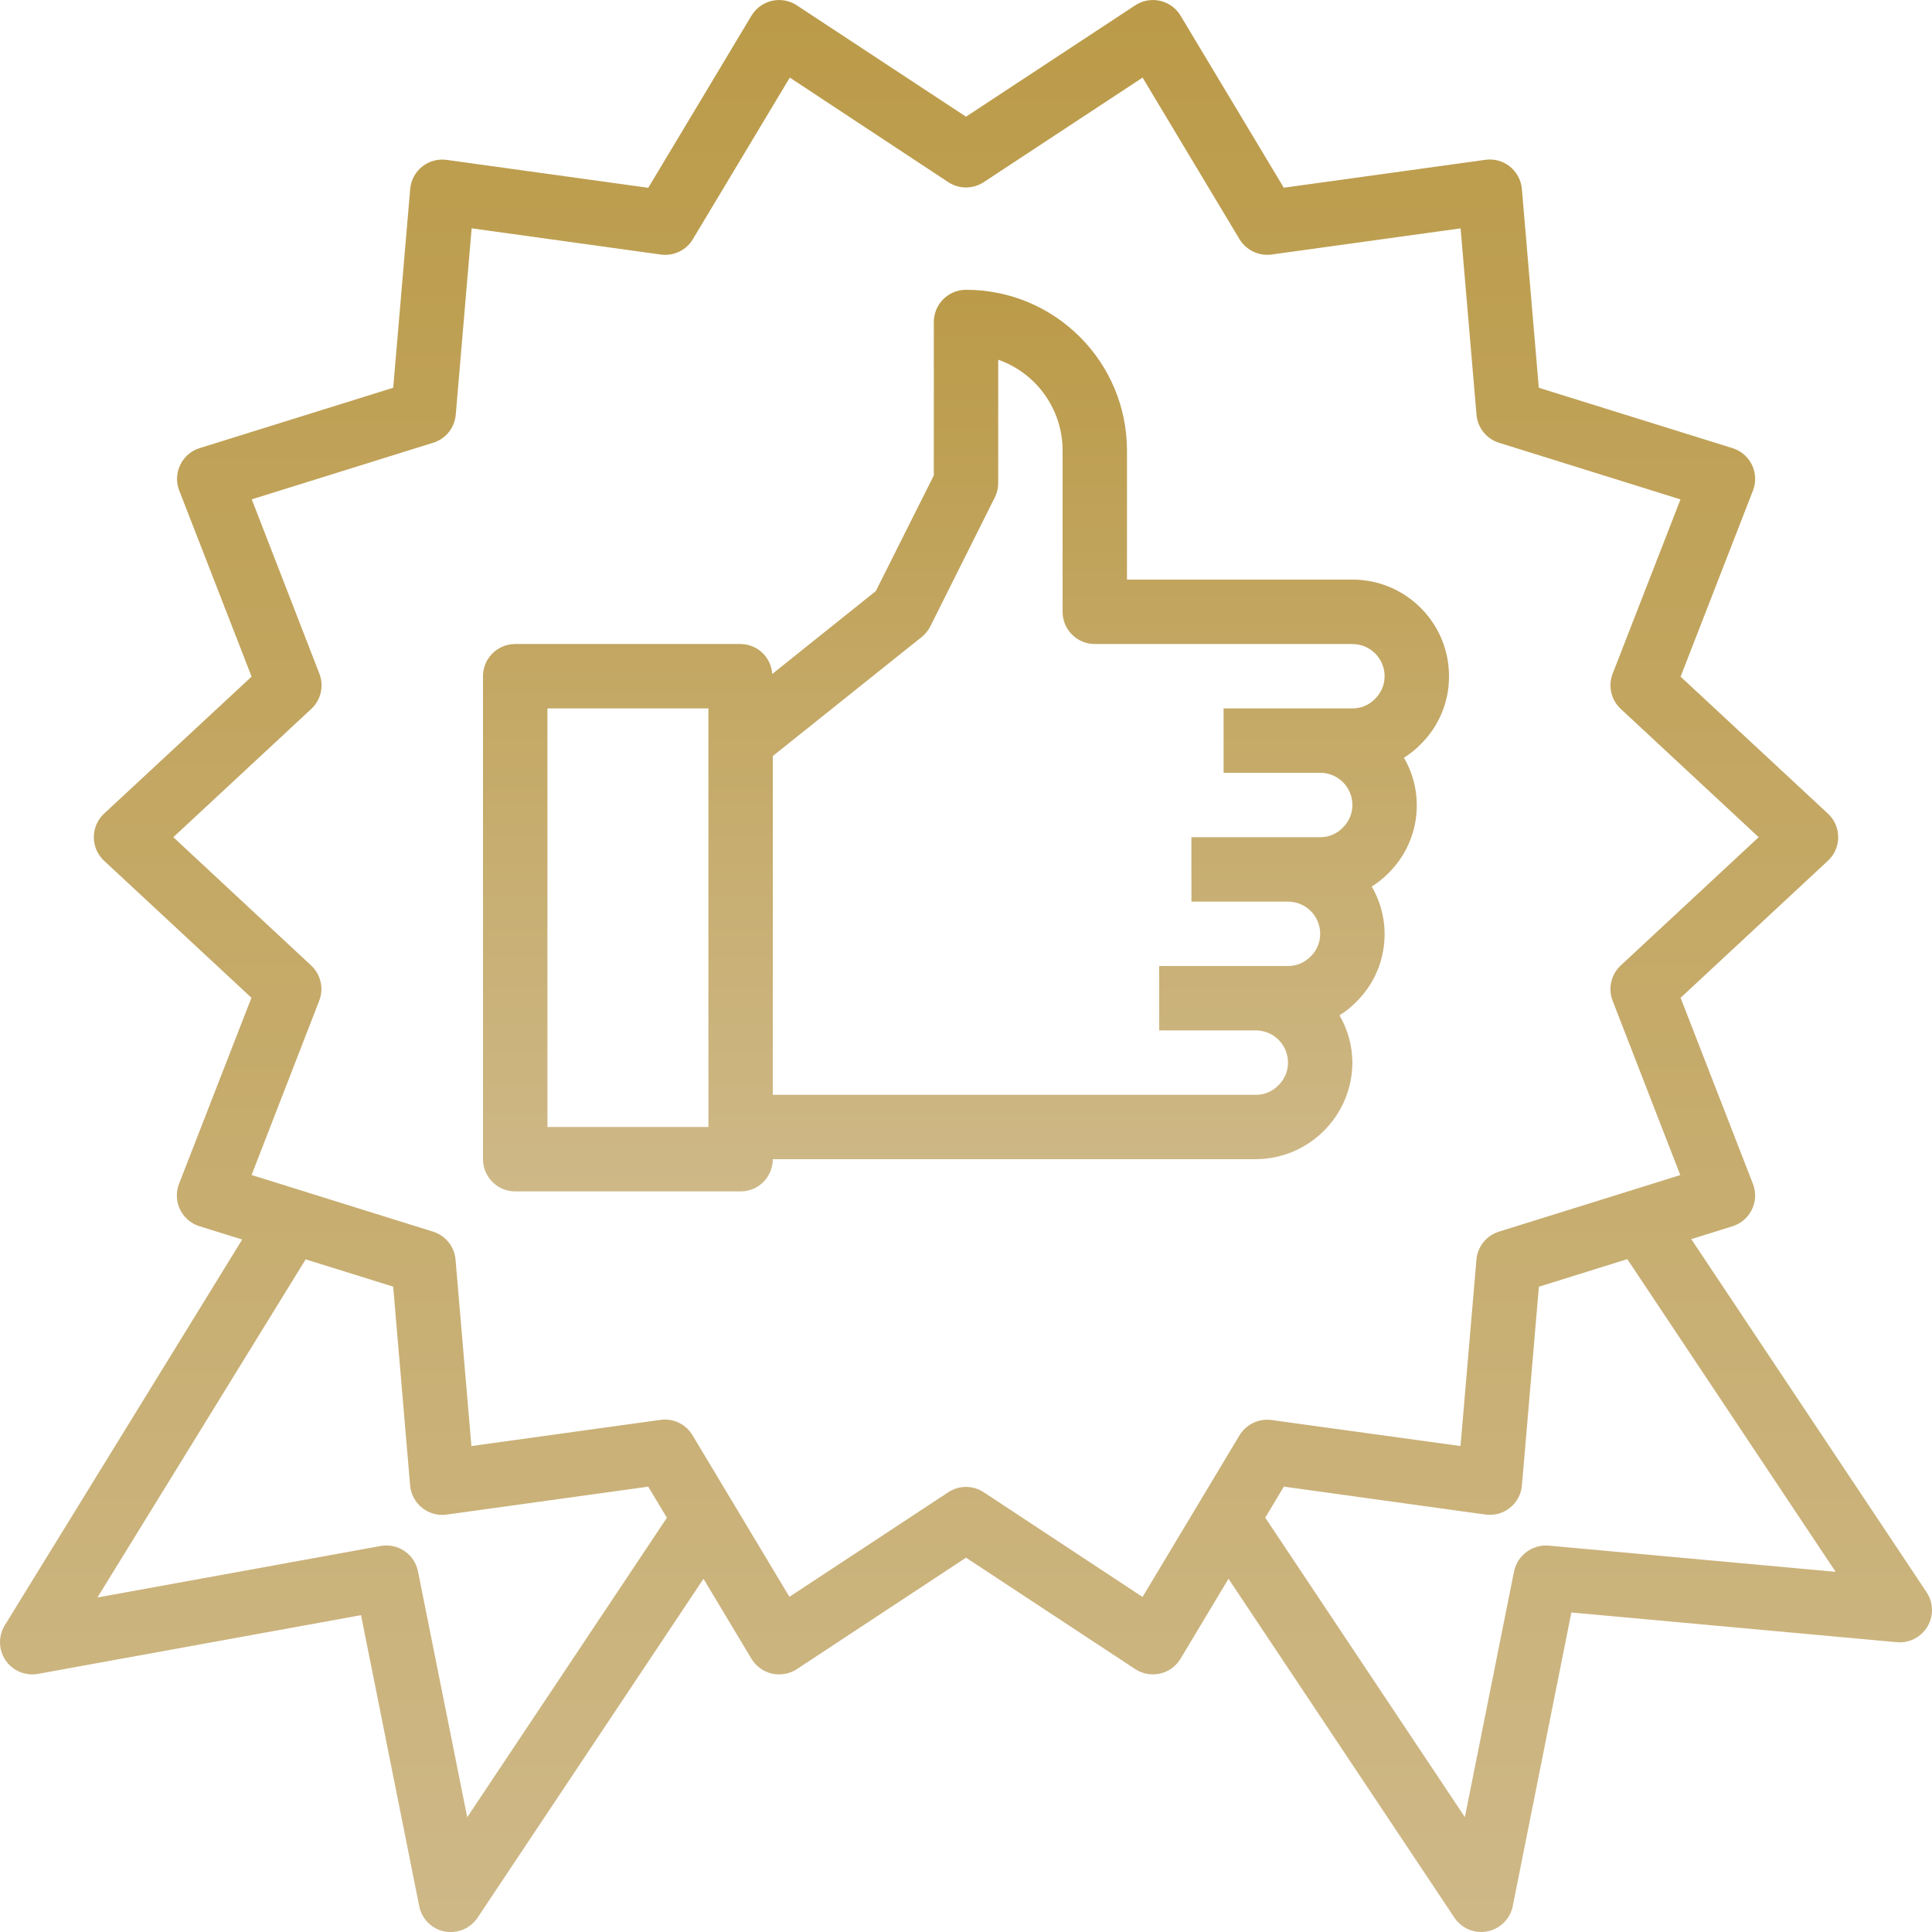
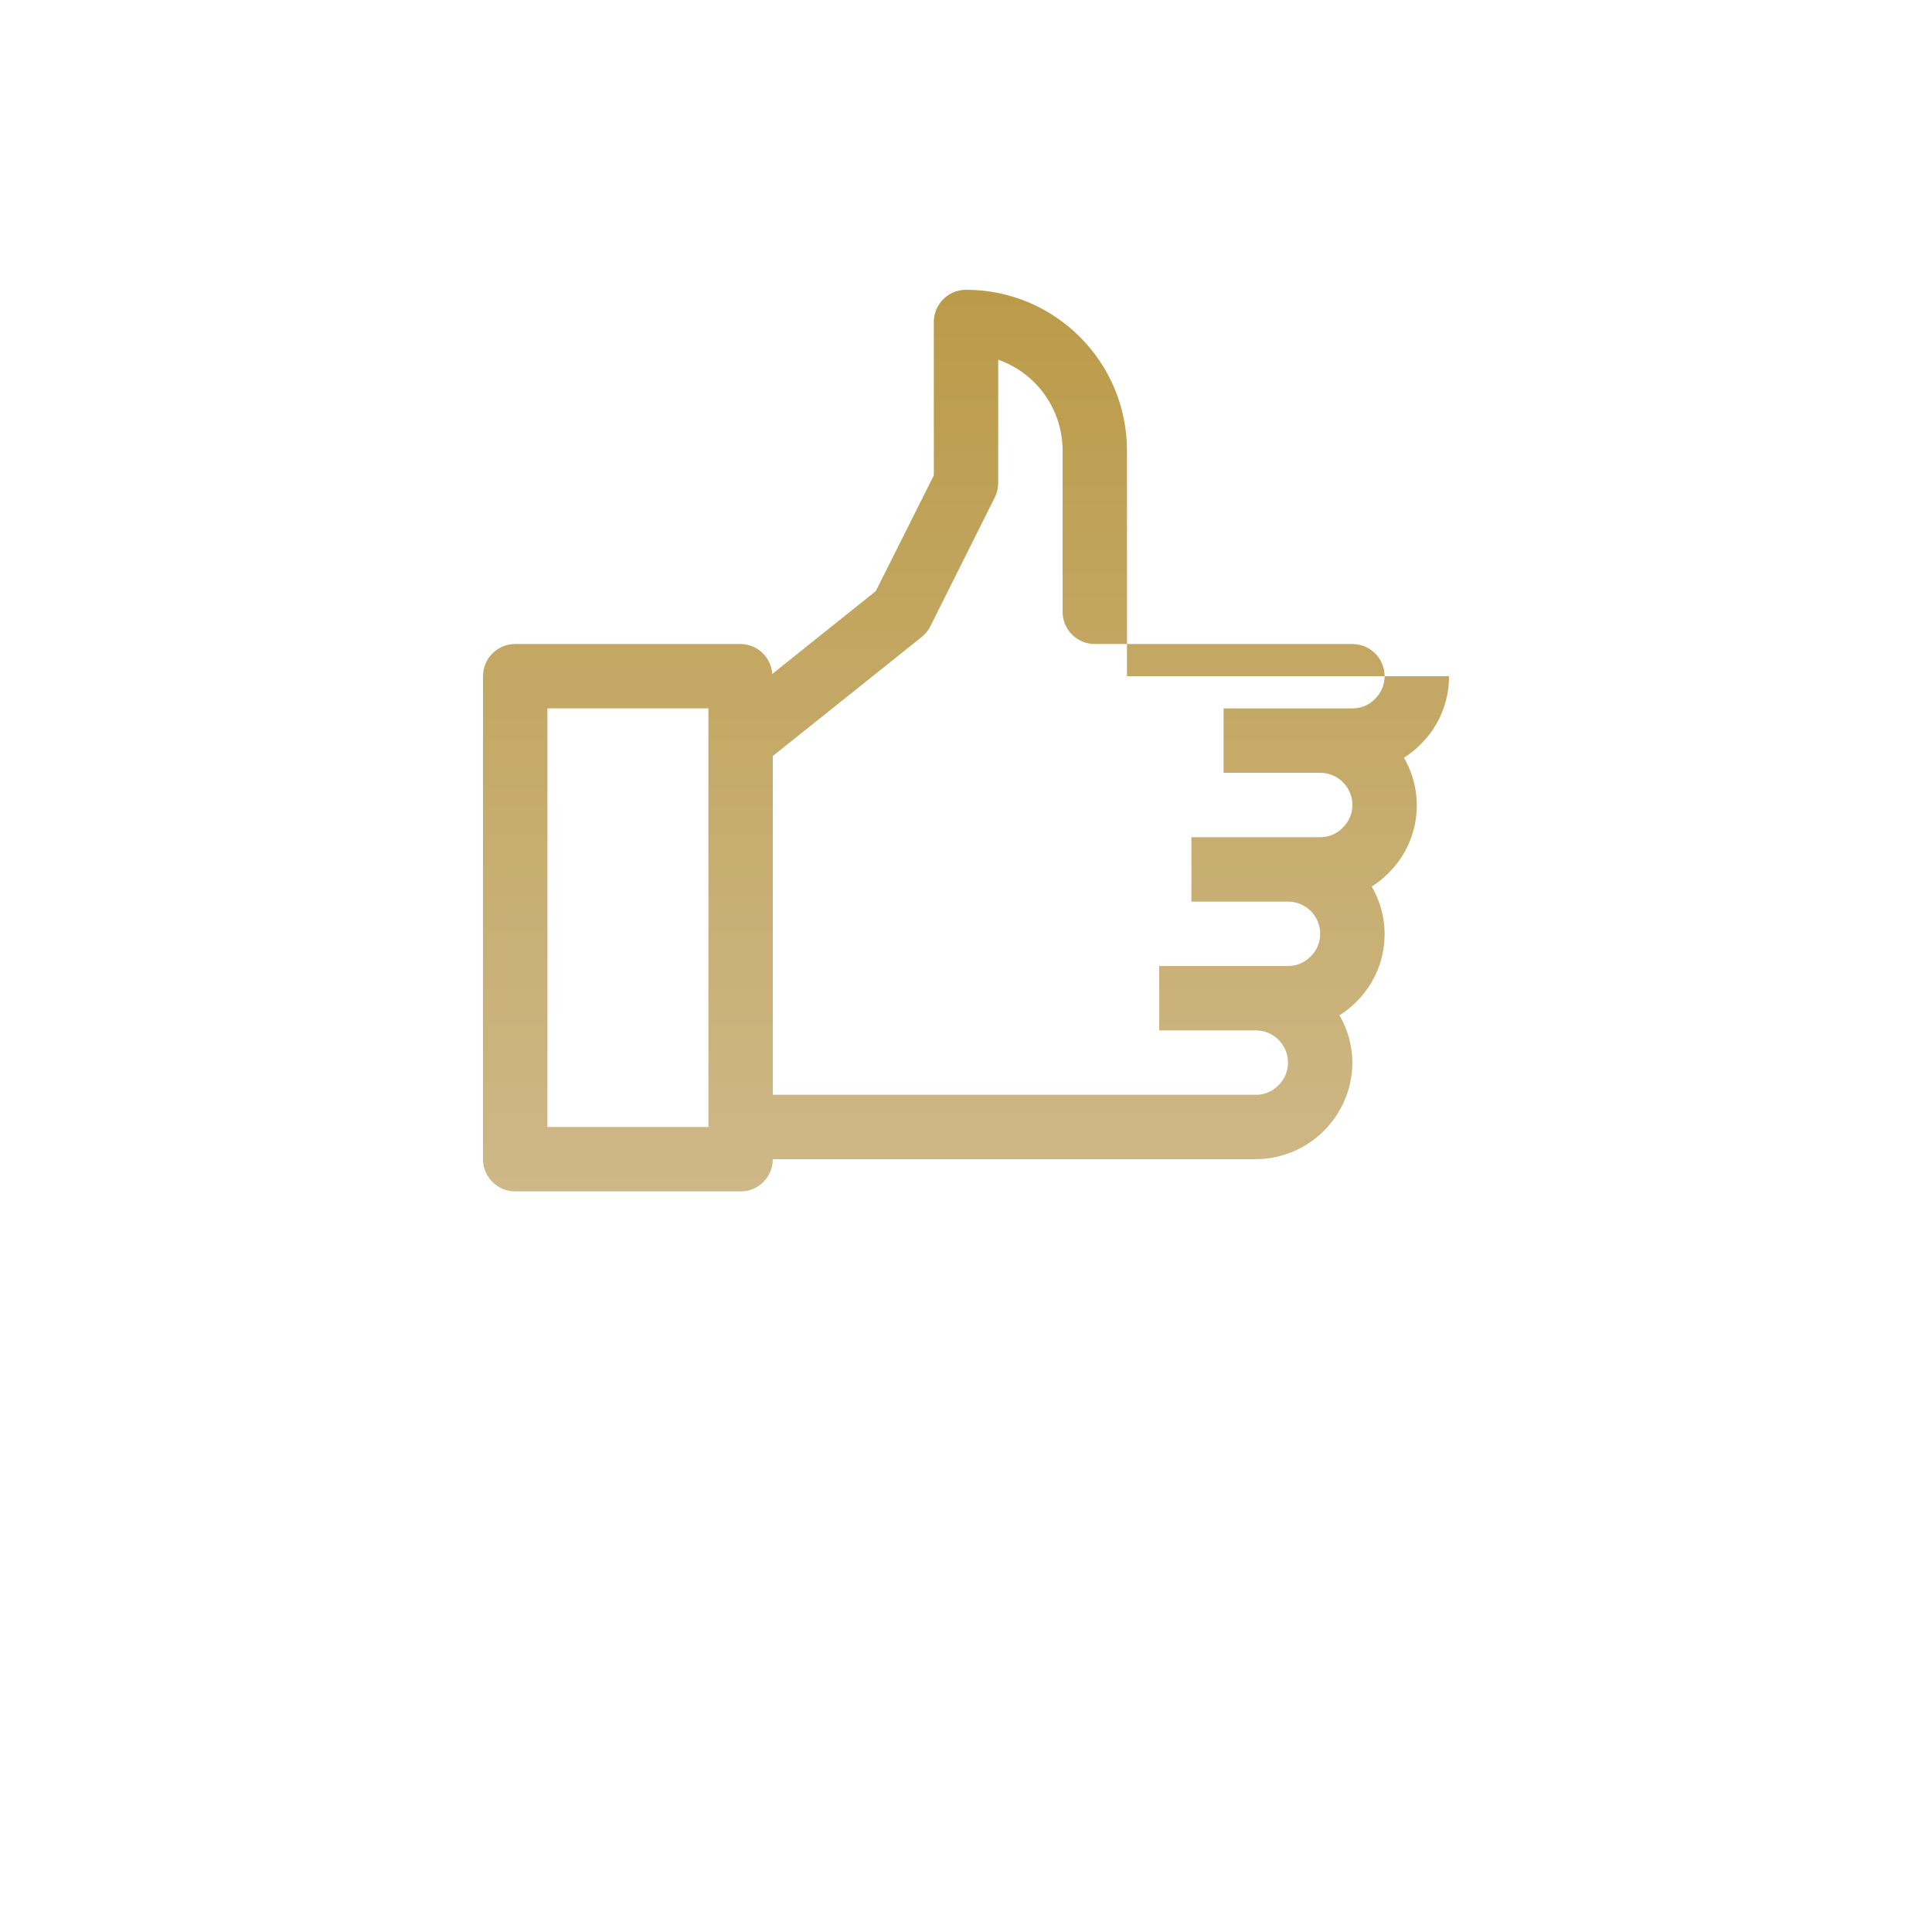
<svg xmlns="http://www.w3.org/2000/svg" width="55" height="55" viewBox="0 0 55 55" fill="none">
-   <path d="M54.846 45.328L48.147 35.276L49.321 34.909C49.804 34.758 50.074 34.244 49.923 33.761C49.917 33.741 49.91 33.721 49.902 33.702L47.843 28.405L52.037 24.504C52.408 24.16 52.429 23.579 52.084 23.209C52.069 23.193 52.053 23.177 52.037 23.162L47.843 19.263L49.903 13.966C50.087 13.494 49.853 12.963 49.381 12.779C49.361 12.771 49.342 12.765 49.322 12.758L43.807 11.039L43.325 5.383C43.304 5.131 43.18 4.899 42.983 4.741C42.787 4.584 42.535 4.514 42.286 4.55L36.547 5.344L33.608 0.446C33.348 0.012 32.785 -0.129 32.35 0.131C32.339 0.138 32.328 0.144 32.317 0.152L27.5 3.322L22.684 0.152C22.261 -0.127 21.693 -0.01 21.414 0.413C21.407 0.424 21.4 0.435 21.393 0.446L18.455 5.346L12.716 4.552C12.215 4.482 11.752 4.832 11.682 5.333C11.68 5.349 11.678 5.366 11.677 5.382L11.194 11.038L5.684 12.757C5.201 12.908 4.931 13.422 5.082 13.906C5.088 13.926 5.095 13.945 5.103 13.965L7.162 19.262L2.963 23.162C2.593 23.507 2.572 24.087 2.917 24.458C2.932 24.474 2.947 24.489 2.963 24.504L7.158 28.404L5.097 33.701C4.914 34.173 5.147 34.704 5.619 34.888C5.639 34.895 5.659 34.902 5.678 34.908L6.895 35.287L0.136 46.269C-0.129 46.701 0.005 47.265 0.436 47.531C0.629 47.649 0.859 47.692 1.081 47.652L10.278 45.98L11.935 54.266C12.008 54.63 12.292 54.914 12.656 54.986C12.714 54.996 12.774 55.001 12.834 55C13.14 55 13.426 54.847 13.596 54.592L20.027 44.945L21.392 47.221C21.521 47.435 21.732 47.588 21.975 47.644C22.044 47.659 22.113 47.667 22.183 47.666C22.363 47.666 22.538 47.614 22.688 47.515L27.5 44.344L32.316 47.515C32.739 47.794 33.307 47.677 33.586 47.254C33.593 47.243 33.6 47.232 33.607 47.221L34.973 44.944L41.404 54.592C41.574 54.847 41.86 55 42.167 55C42.226 55 42.286 54.994 42.344 54.982C42.708 54.91 42.992 54.626 43.065 54.263L44.733 45.904L54.001 46.75C54.505 46.795 54.95 46.424 54.996 45.919C55.015 45.711 54.962 45.502 54.846 45.328ZM13.301 51.733L11.899 44.733C11.801 44.243 11.328 43.922 10.836 44.011L2.774 45.477L8.701 35.851L11.193 36.628L11.675 42.284C11.696 42.536 11.82 42.767 12.017 42.925C12.213 43.082 12.466 43.152 12.715 43.117L18.454 42.322L18.985 43.208L13.301 51.733ZM35.285 40.862L32.526 45.462L28.004 42.481C27.698 42.279 27.302 42.279 26.996 42.481L22.473 45.458L19.714 40.858C19.549 40.581 19.25 40.412 18.929 40.412C18.886 40.412 18.844 40.415 18.802 40.421L13.42 41.166L12.968 35.859C12.936 35.487 12.682 35.172 12.326 35.062L7.162 33.45L9.087 28.489C9.224 28.139 9.132 27.741 8.857 27.485L4.934 23.833L8.862 20.181C9.137 19.926 9.228 19.528 9.092 19.178L7.167 14.215L12.332 12.604C12.689 12.494 12.942 12.178 12.974 11.807L13.427 6.5L18.808 7.246C19.174 7.298 19.536 7.126 19.725 6.808L22.484 2.209L26.996 5.186C27.302 5.387 27.698 5.387 28.004 5.186L32.527 2.209L35.286 6.809C35.477 7.123 35.835 7.294 36.198 7.246L41.58 6.501L42.033 11.808C42.065 12.179 42.318 12.495 42.675 12.605L47.84 14.217L45.909 19.178C45.773 19.528 45.864 19.926 46.139 20.181L50.066 23.833L46.139 27.485C45.864 27.741 45.772 28.139 45.908 28.489L47.834 33.452L42.673 35.062C42.316 35.173 42.063 35.488 42.031 35.86L41.578 41.166L36.197 40.425C35.833 40.376 35.475 40.548 35.285 40.862ZM44.083 44C43.618 43.964 43.199 44.277 43.102 44.733L41.702 51.73L36.019 43.205L36.548 42.321L42.287 43.116C42.788 43.186 43.251 42.836 43.321 42.334C43.323 42.318 43.325 42.302 43.326 42.286L43.809 36.63L46.326 35.845L52.257 44.747L44.083 44Z" fill="url(#paint0_linear)" />
-   <path d="M41.25 19.25C41.25 17.731 40.019 16.5 38.5 16.5H32.083V12.834C32.086 10.305 30.038 8.253 27.509 8.25C27.506 8.25 27.503 8.25 27.5 8.25C26.994 8.25 26.584 8.661 26.584 9.167V13.534L24.933 16.826L21.984 19.187C21.954 18.71 21.561 18.338 21.084 18.334H14.667C14.161 18.334 13.75 18.744 13.75 19.25V33C13.75 33.506 14.161 33.917 14.667 33.917H21.084C21.59 33.917 22 33.506 22 33H35.75C37.266 32.992 38.492 31.766 38.5 30.25C38.497 29.777 38.37 29.313 38.133 28.904C38.302 28.799 38.459 28.674 38.599 28.532C39.488 27.668 39.674 26.309 39.05 25.238C39.219 25.132 39.375 25.007 39.516 24.866C40.404 24.001 40.59 22.642 39.967 21.571C40.136 21.465 40.292 21.341 40.432 21.199C40.959 20.687 41.254 19.984 41.25 19.25ZM20.167 32.083H15.584V20.167H20.167V32.083ZM39.136 19.903C38.969 20.074 38.739 20.169 38.5 20.167H34.833V22H37.583C38.09 22 38.5 22.41 38.5 22.917C38.501 23.164 38.399 23.4 38.219 23.569C38.052 23.741 37.822 23.836 37.583 23.833H33.917V25.667H36.667C37.173 25.667 37.583 26.077 37.583 26.583C37.584 26.83 37.483 27.067 37.303 27.236C37.136 27.407 36.906 27.502 36.667 27.5H33V29.333H35.75C36.256 29.333 36.667 29.744 36.667 30.25C36.667 30.497 36.566 30.733 36.386 30.903C36.219 31.074 35.989 31.169 35.75 31.167H22V21.523L26.24 18.133C26.343 18.05 26.428 17.945 26.487 17.826L28.32 14.16C28.384 14.033 28.417 13.892 28.417 13.75V10.24C29.517 10.627 30.253 11.667 30.25 12.834V17.417C30.25 17.923 30.66 18.334 31.167 18.334H38.5C39.006 18.334 39.417 18.744 39.417 19.25C39.418 19.497 39.316 19.733 39.136 19.903Z" fill="url(#paint1_linear)" />
+   <path d="M41.25 19.25H32.083V12.834C32.086 10.305 30.038 8.253 27.509 8.25C27.506 8.25 27.503 8.25 27.5 8.25C26.994 8.25 26.584 8.661 26.584 9.167V13.534L24.933 16.826L21.984 19.187C21.954 18.71 21.561 18.338 21.084 18.334H14.667C14.161 18.334 13.75 18.744 13.75 19.25V33C13.75 33.506 14.161 33.917 14.667 33.917H21.084C21.59 33.917 22 33.506 22 33H35.75C37.266 32.992 38.492 31.766 38.5 30.25C38.497 29.777 38.37 29.313 38.133 28.904C38.302 28.799 38.459 28.674 38.599 28.532C39.488 27.668 39.674 26.309 39.05 25.238C39.219 25.132 39.375 25.007 39.516 24.866C40.404 24.001 40.59 22.642 39.967 21.571C40.136 21.465 40.292 21.341 40.432 21.199C40.959 20.687 41.254 19.984 41.25 19.25ZM20.167 32.083H15.584V20.167H20.167V32.083ZM39.136 19.903C38.969 20.074 38.739 20.169 38.5 20.167H34.833V22H37.583C38.09 22 38.5 22.41 38.5 22.917C38.501 23.164 38.399 23.4 38.219 23.569C38.052 23.741 37.822 23.836 37.583 23.833H33.917V25.667H36.667C37.173 25.667 37.583 26.077 37.583 26.583C37.584 26.83 37.483 27.067 37.303 27.236C37.136 27.407 36.906 27.502 36.667 27.5H33V29.333H35.75C36.256 29.333 36.667 29.744 36.667 30.25C36.667 30.497 36.566 30.733 36.386 30.903C36.219 31.074 35.989 31.169 35.75 31.167H22V21.523L26.24 18.133C26.343 18.05 26.428 17.945 26.487 17.826L28.32 14.16C28.384 14.033 28.417 13.892 28.417 13.75V10.24C29.517 10.627 30.253 11.667 30.25 12.834V17.417C30.25 17.923 30.66 18.334 31.167 18.334H38.5C39.006 18.334 39.417 18.744 39.417 19.25C39.418 19.497 39.316 19.733 39.136 19.903Z" fill="url(#paint1_linear)" />
  <defs>
    <linearGradient id="paint0_linear" x1="27.5" y1="0" x2="27.5" y2="55" gradientUnits="userSpaceOnUse">
      <stop stop-color="#BB9B49" />
      <stop offset="1" stop-color="#CEB887" />
    </linearGradient>
    <linearGradient id="paint1_linear" x1="27.5" y1="8.25" x2="27.5" y2="33.917" gradientUnits="userSpaceOnUse">
      <stop stop-color="#BB9B49" />
      <stop offset="1" stop-color="#CEB887" />
    </linearGradient>
  </defs>
</svg>